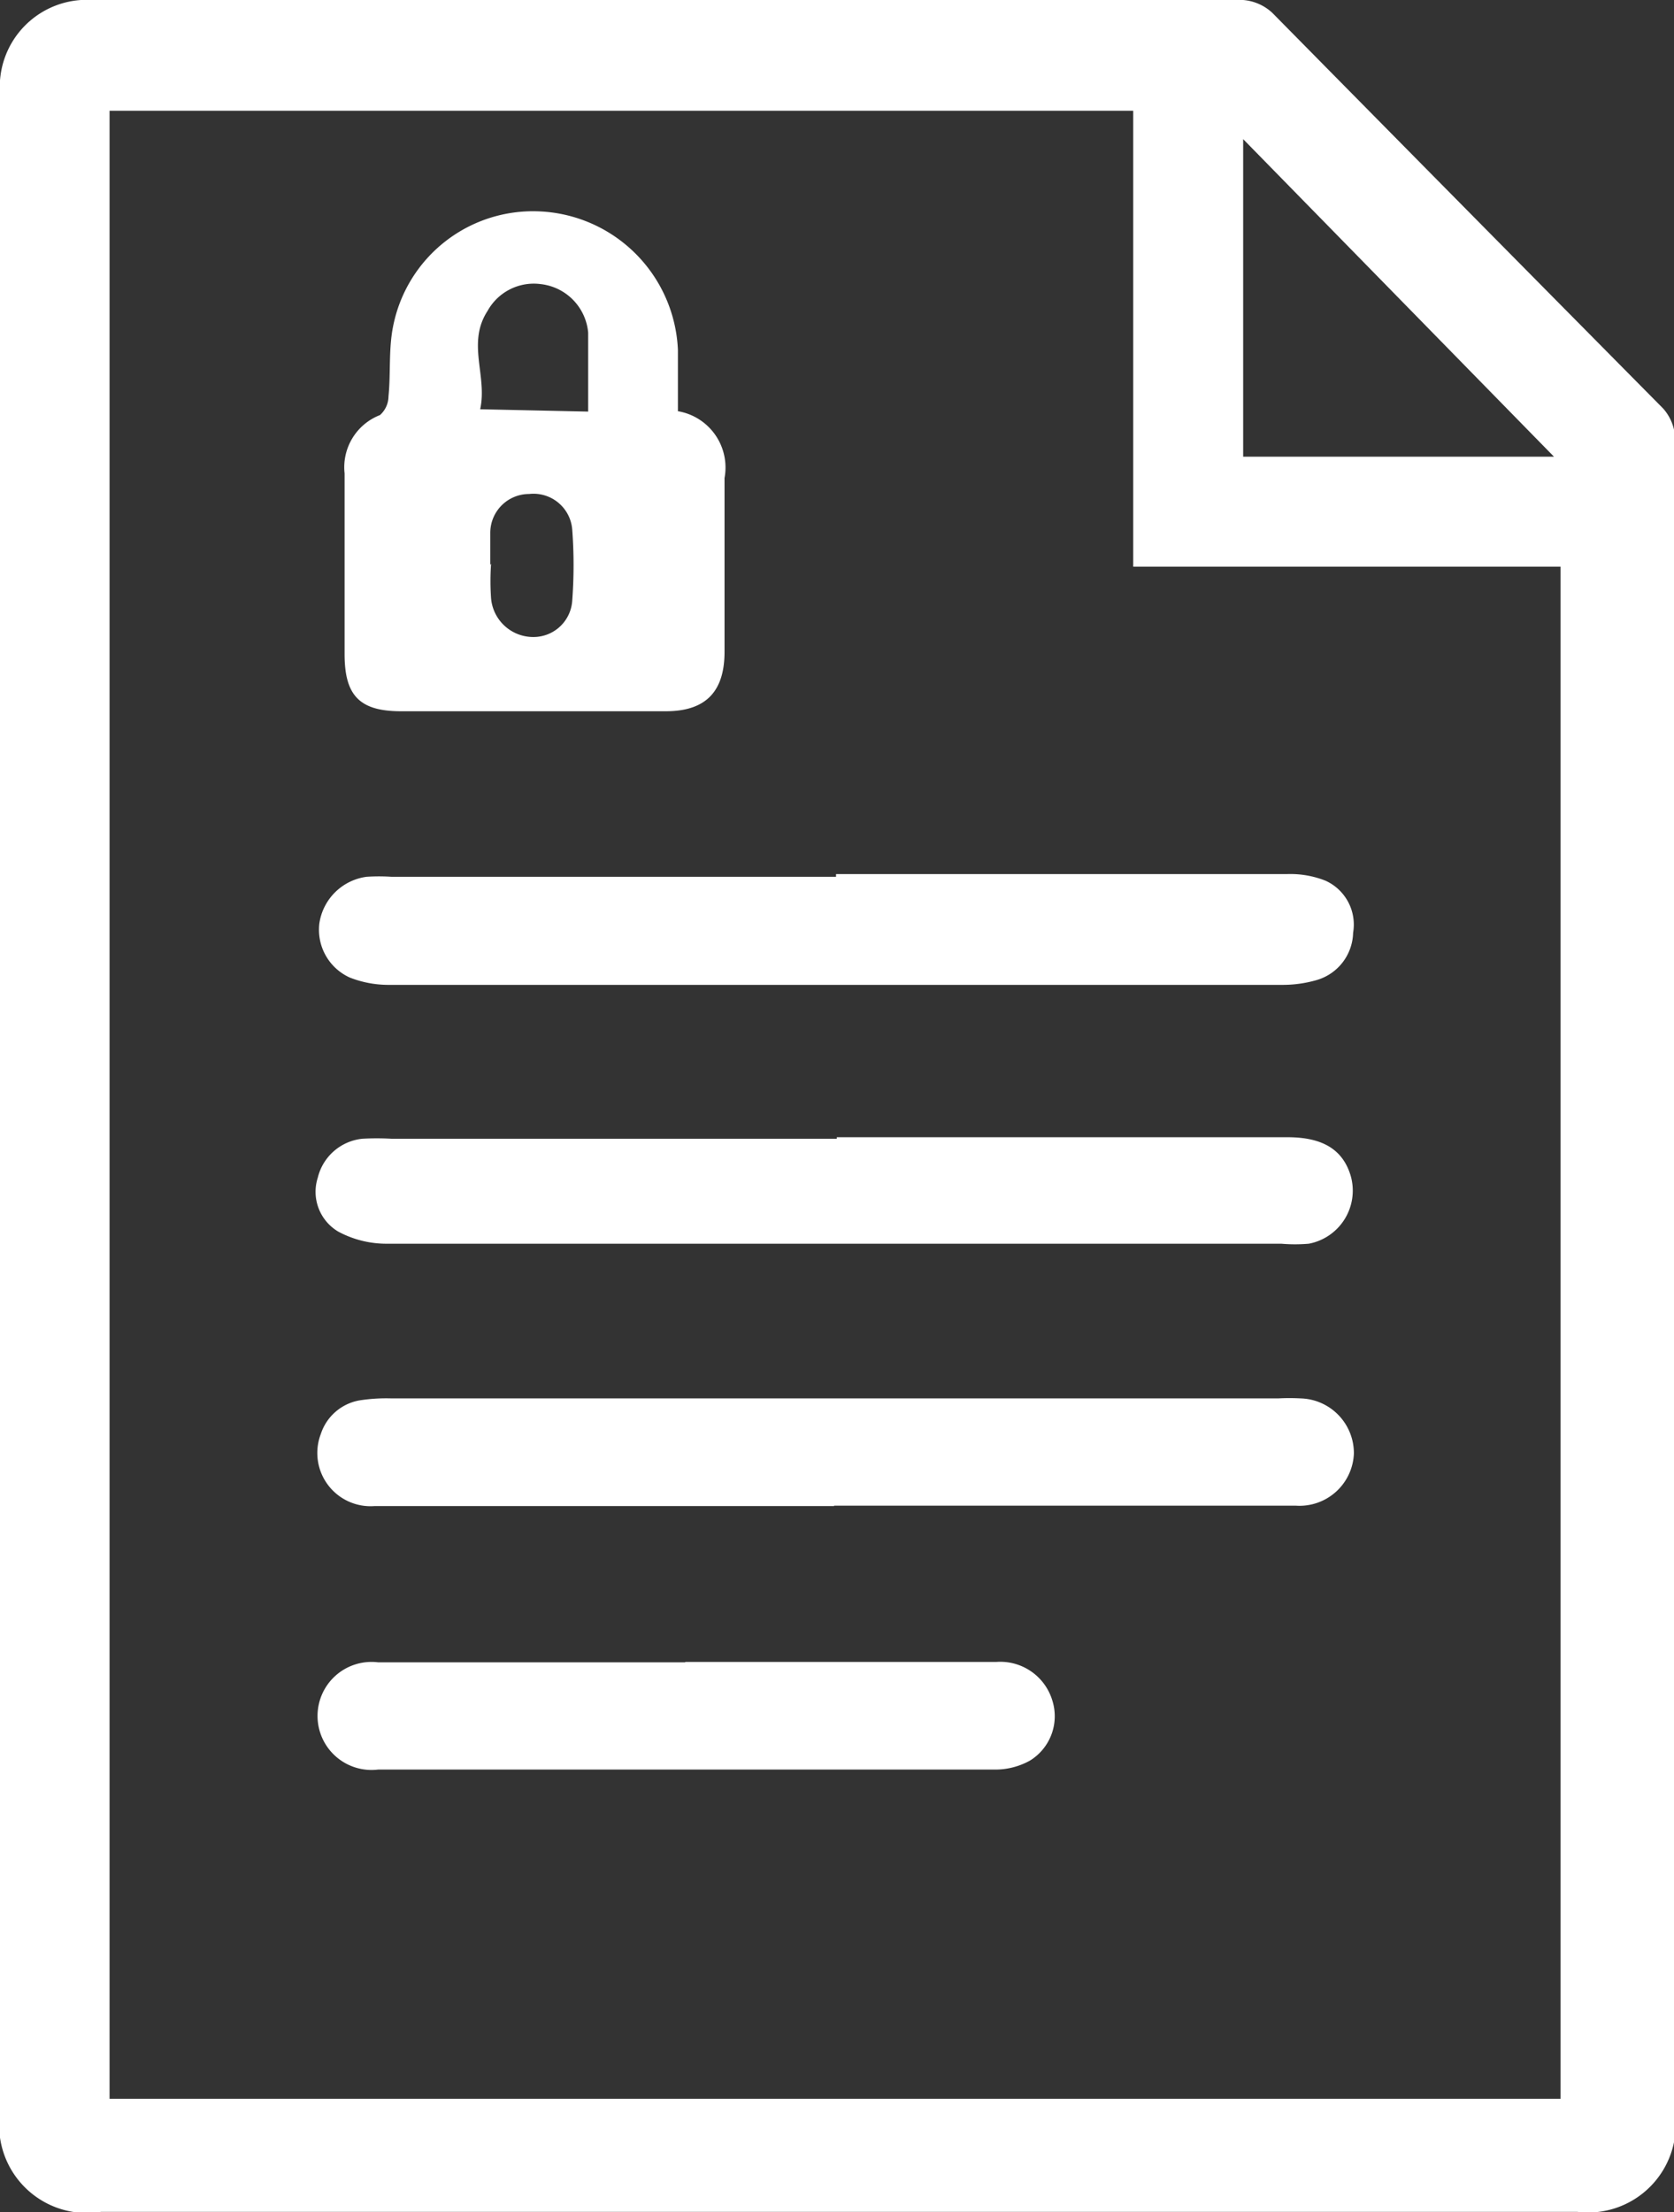
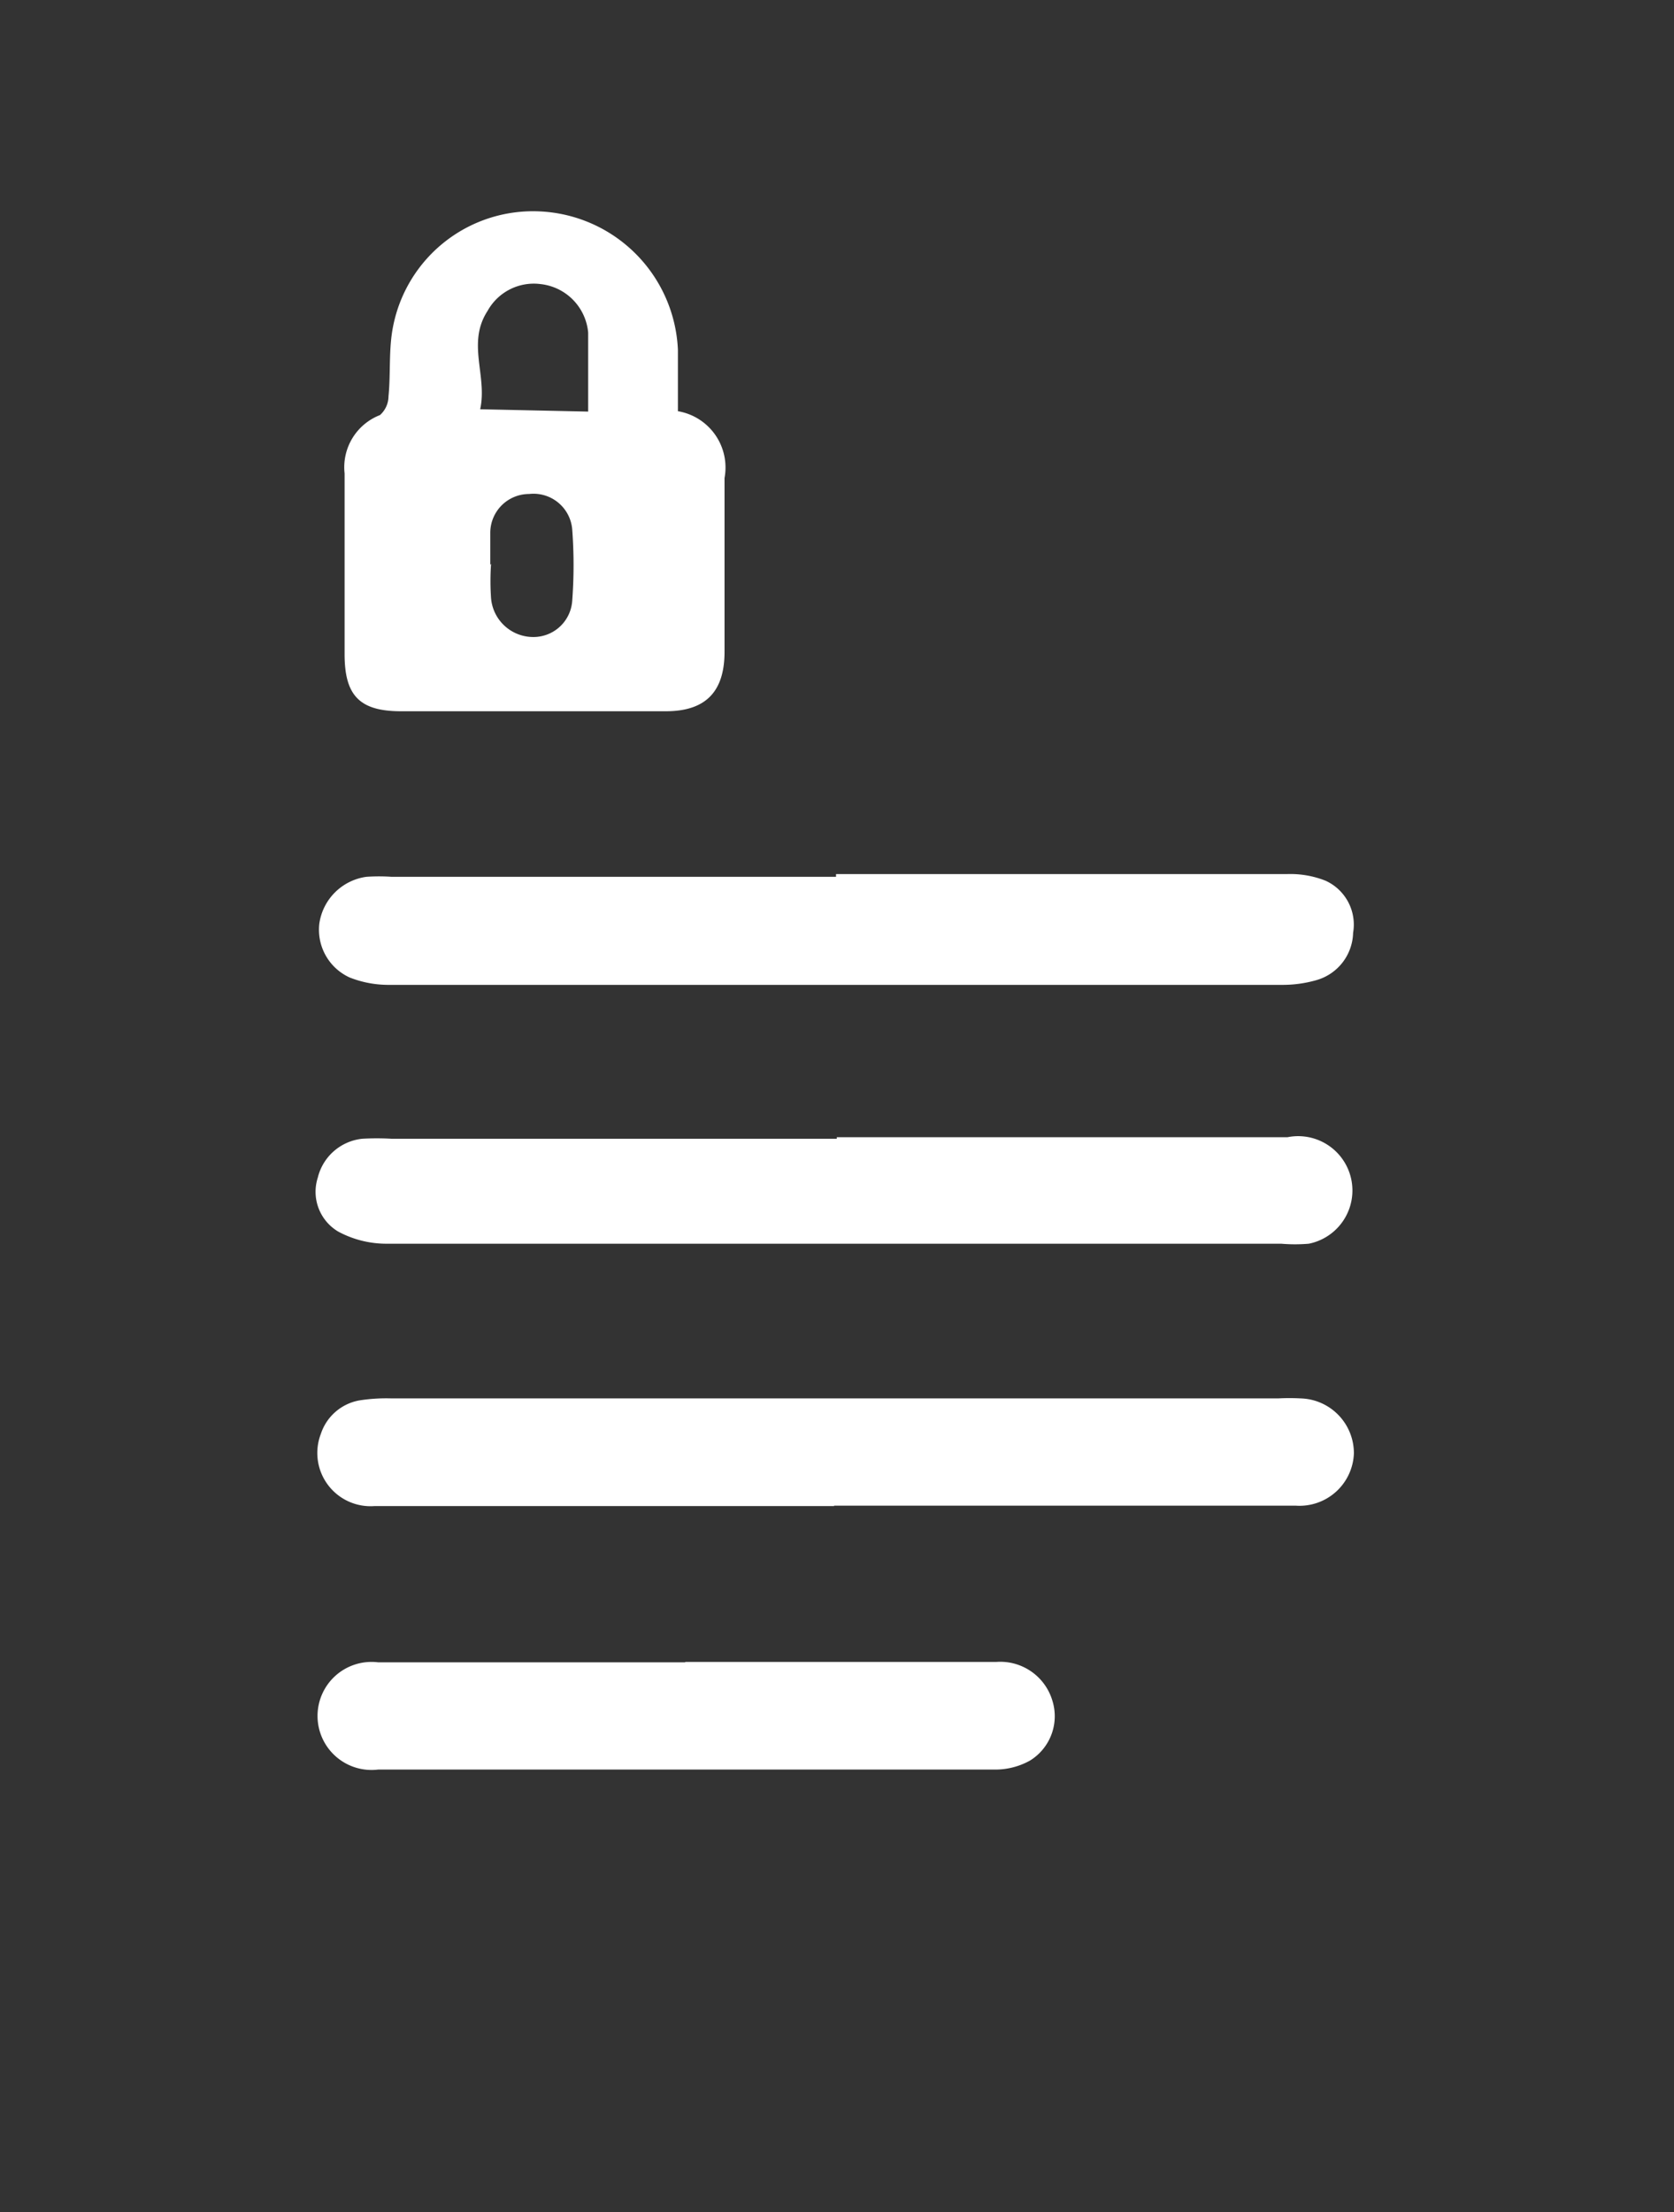
<svg xmlns="http://www.w3.org/2000/svg" viewBox="0 0 43.09 56.92">
  <rect x="0" y="0" width="43.09" height="56.92" fill="#333333" stroke="none" />
  <defs>
    <style>.cls-1{fill:#fff;}</style>
  </defs>
  <title>privacy</title>
  <g id="Layer_2" data-name="Layer 2">
    <g id="Layer_1-2" data-name="Layer 1">
-       <path class="cls-1" d="M0,28.38V2.4A2.24,2.24,0,0,1,2.38,0H32a1.25,1.25,0,0,1,.75.33q5,5.07,10.06,10.18a1.23,1.23,0,0,1,.31.77q0,21.56,0,43.12a2.26,2.26,0,0,1-2.52,2.51h-38A2.26,2.26,0,0,1,0,54.36v-26M40.17,54V14.58h-11V2.85H2.82V54ZM40,11.75,32,3.58v8.17Z" />
      <path class="cls-1" d="M17.45,10.58a1.47,1.47,0,0,1,1.2,1.72c0,1.49,0,3,0,4.47,0,1-.46,1.53-1.51,1.53-2.27,0-4.55,0-6.82,0-1.07,0-1.45-.41-1.45-1.47,0-1.55,0-3.1,0-4.65a1.44,1.44,0,0,1,.91-1.5A.65.65,0,0,0,10,10.2c.06-.6,0-1.22.12-1.81a3.67,3.67,0,0,1,3.79-2.95A3.73,3.73,0,0,1,17.45,9c0,.51,0,1,0,1.59m-2.31,0c0-.26,0-.47,0-.68,0-.45,0-.91,0-1.35a1.38,1.38,0,0,0-1.22-1.25A1.36,1.36,0,0,0,12.55,8c-.54.83,0,1.67-.19,2.53Zm-2.5,3.92h0a6.44,6.44,0,0,0,0,.88,1.09,1.09,0,0,0,1.09,1,1,1,0,0,0,1-.94,12.28,12.28,0,0,0,0-1.82,1,1,0,0,0-1.11-.92,1,1,0,0,0-1,1c0,.27,0,.55,0,.82" />
      <path class="cls-1" d="M21.52,22.49c3.86,0,7.73,0,11.6,0a2.45,2.45,0,0,1,1,.17A1.24,1.24,0,0,1,34.83,24a1.3,1.3,0,0,1-.95,1.22,3.15,3.15,0,0,1-.87.12H10a2.72,2.72,0,0,1-1-.19,1.35,1.35,0,0,1-.78-1.39,1.42,1.42,0,0,1,1.21-1.2,4.66,4.66,0,0,1,.65,0H21.52" />
      <path class="cls-1" d="M21.47,38.75H9.64a1.37,1.37,0,0,1-1.38-1.86,1.28,1.28,0,0,1,1-.86,4.46,4.46,0,0,1,.82-.05H32.9a5.61,5.61,0,0,1,.58,0,1.41,1.41,0,0,1,1.37,1.42,1.4,1.4,0,0,1-1.49,1.34H21.47" />
-       <path class="cls-1" d="M21.54,29.26h11.6c.91,0,1.43.32,1.63,1A1.39,1.39,0,0,1,33.69,32a4.18,4.18,0,0,1-.71,0q-11.47,0-23,0a2.62,2.62,0,0,1-1.27-.31,1.19,1.19,0,0,1-.53-1.39,1.32,1.32,0,0,1,1.14-1,6.45,6.45,0,0,1,.76,0H21.54" />
+       <path class="cls-1" d="M21.54,29.26h11.6A1.39,1.39,0,0,1,33.69,32a4.18,4.18,0,0,1-.71,0q-11.47,0-23,0a2.62,2.62,0,0,1-1.27-.31,1.19,1.19,0,0,1-.53-1.39,1.32,1.32,0,0,1,1.14-1,6.45,6.45,0,0,1,.76,0H21.54" />
      <path class="cls-1" d="M17.65,42.76h8a1.4,1.4,0,0,1,1.44,1,1.34,1.34,0,0,1-.58,1.54,1.84,1.84,0,0,1-.89.23H9.73a1.39,1.39,0,1,1,0-2.76h7.9" />
    </g>
  </g>
</svg>